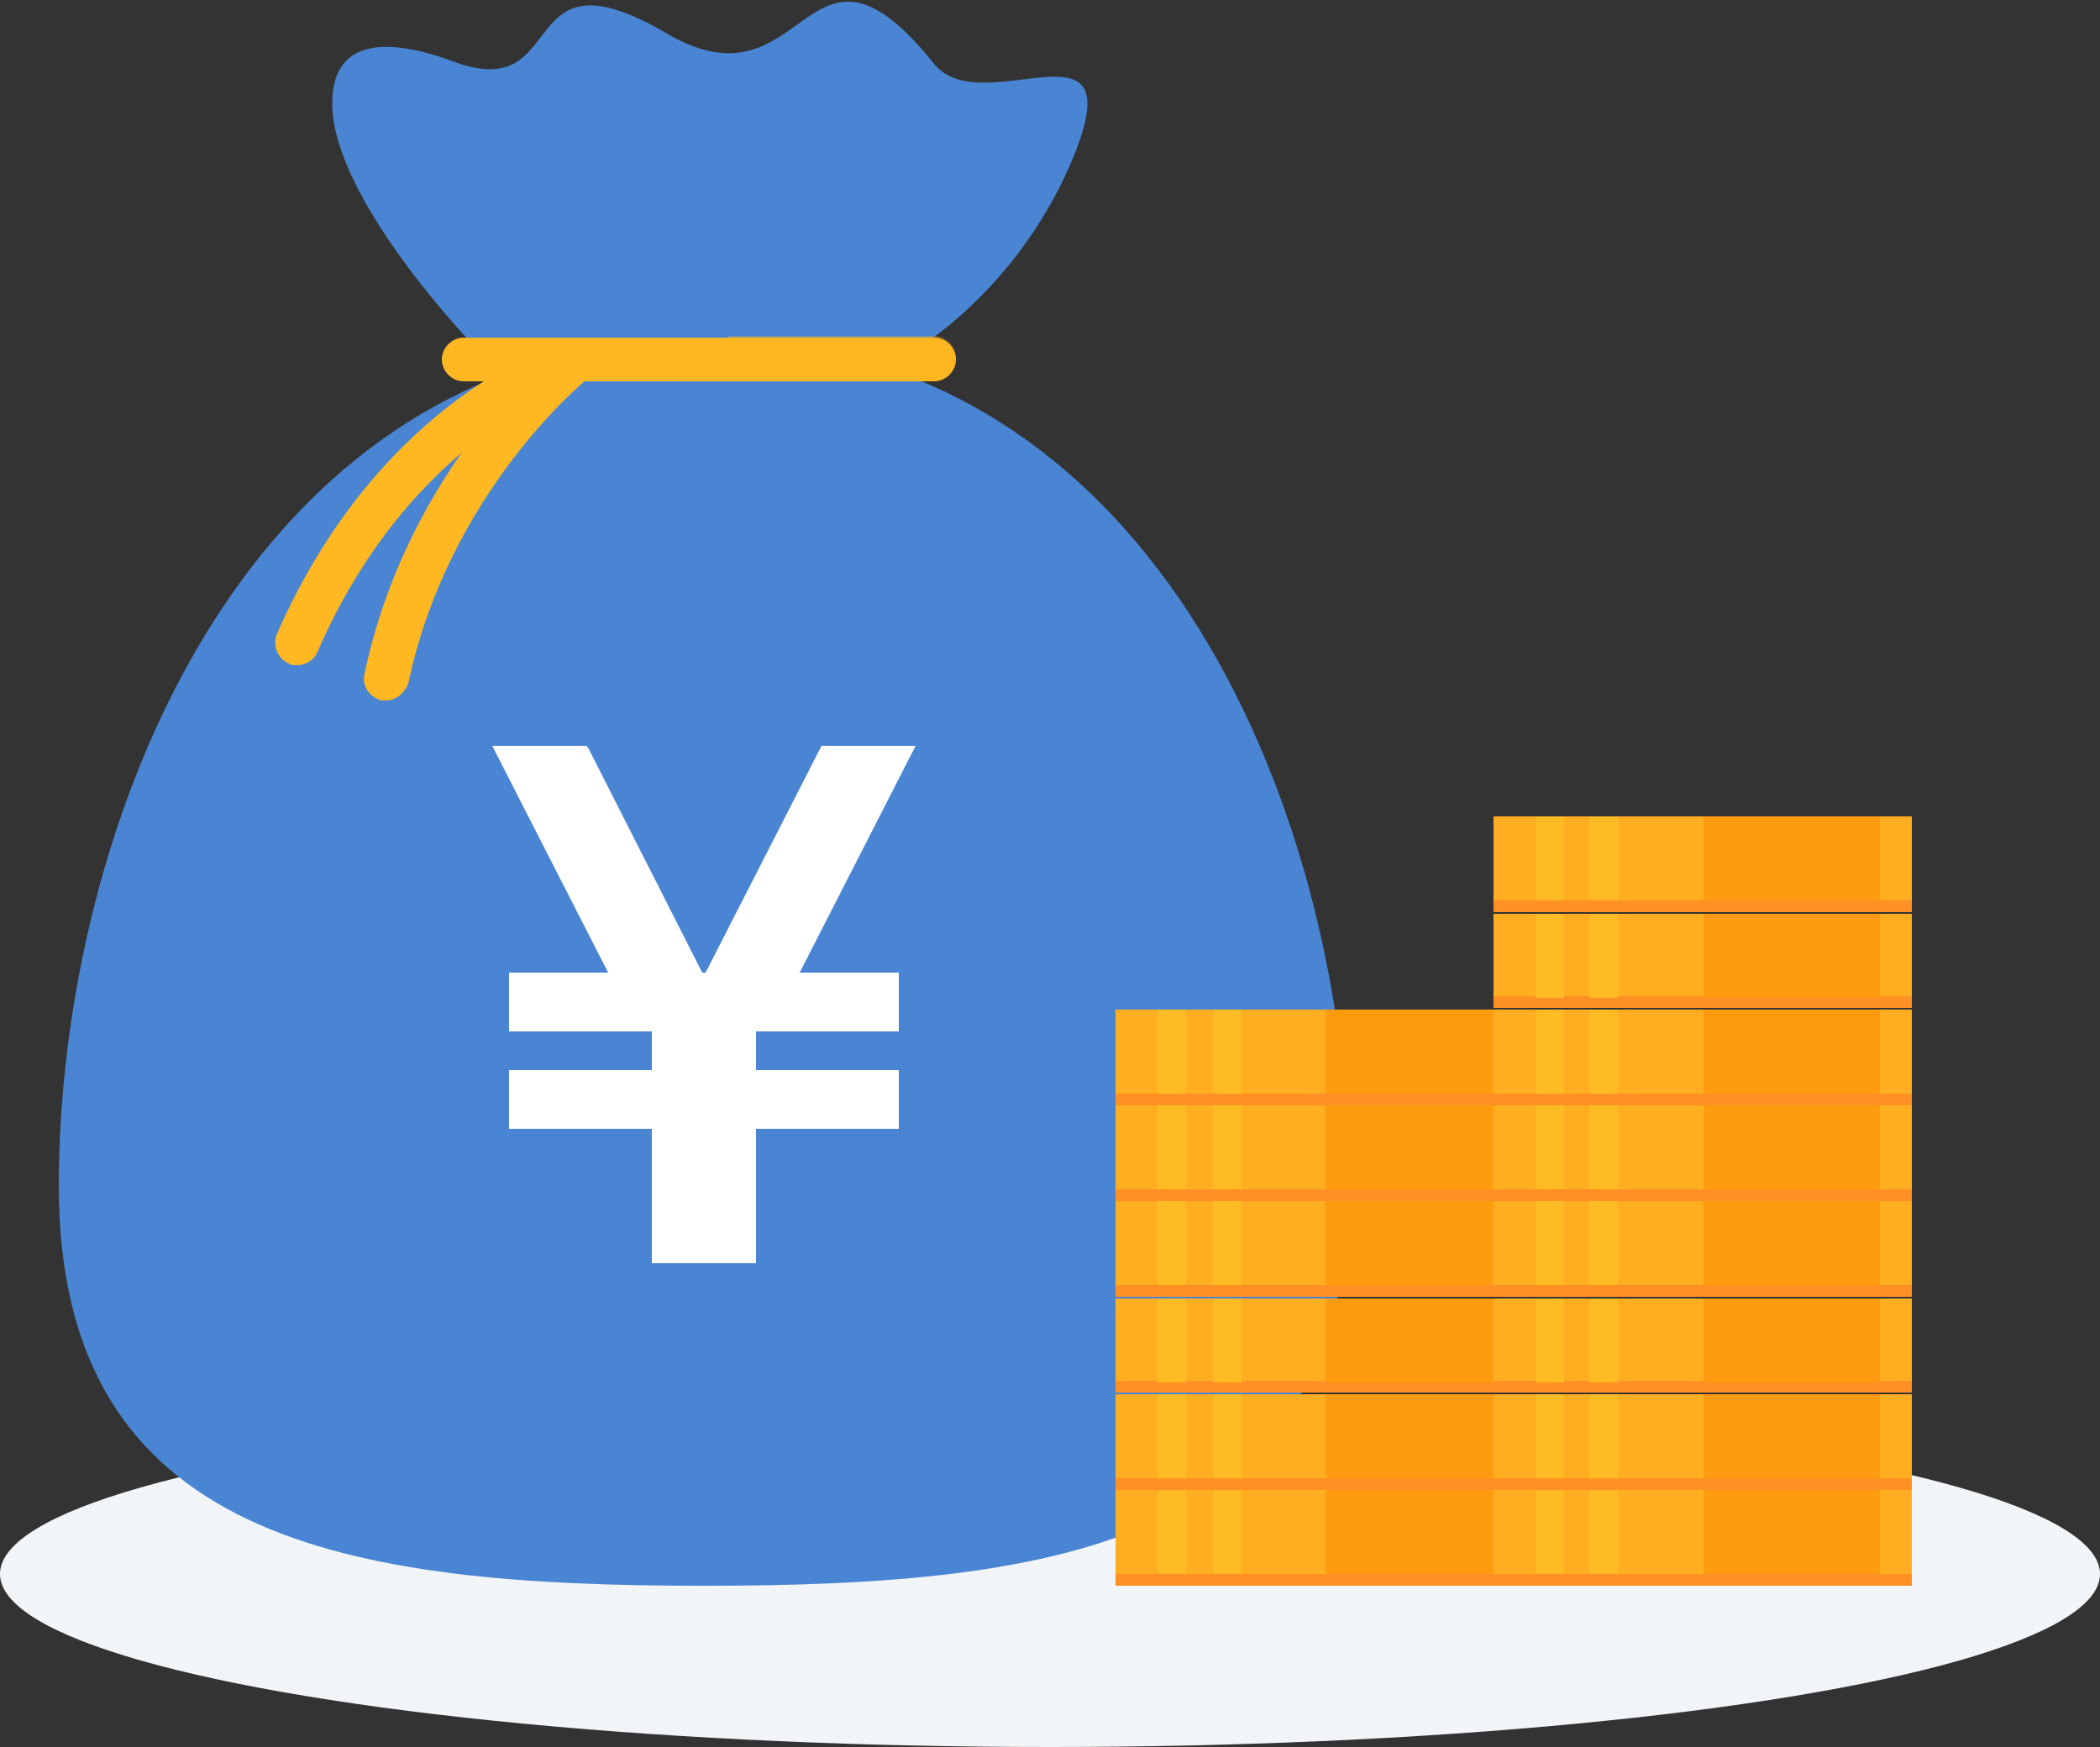
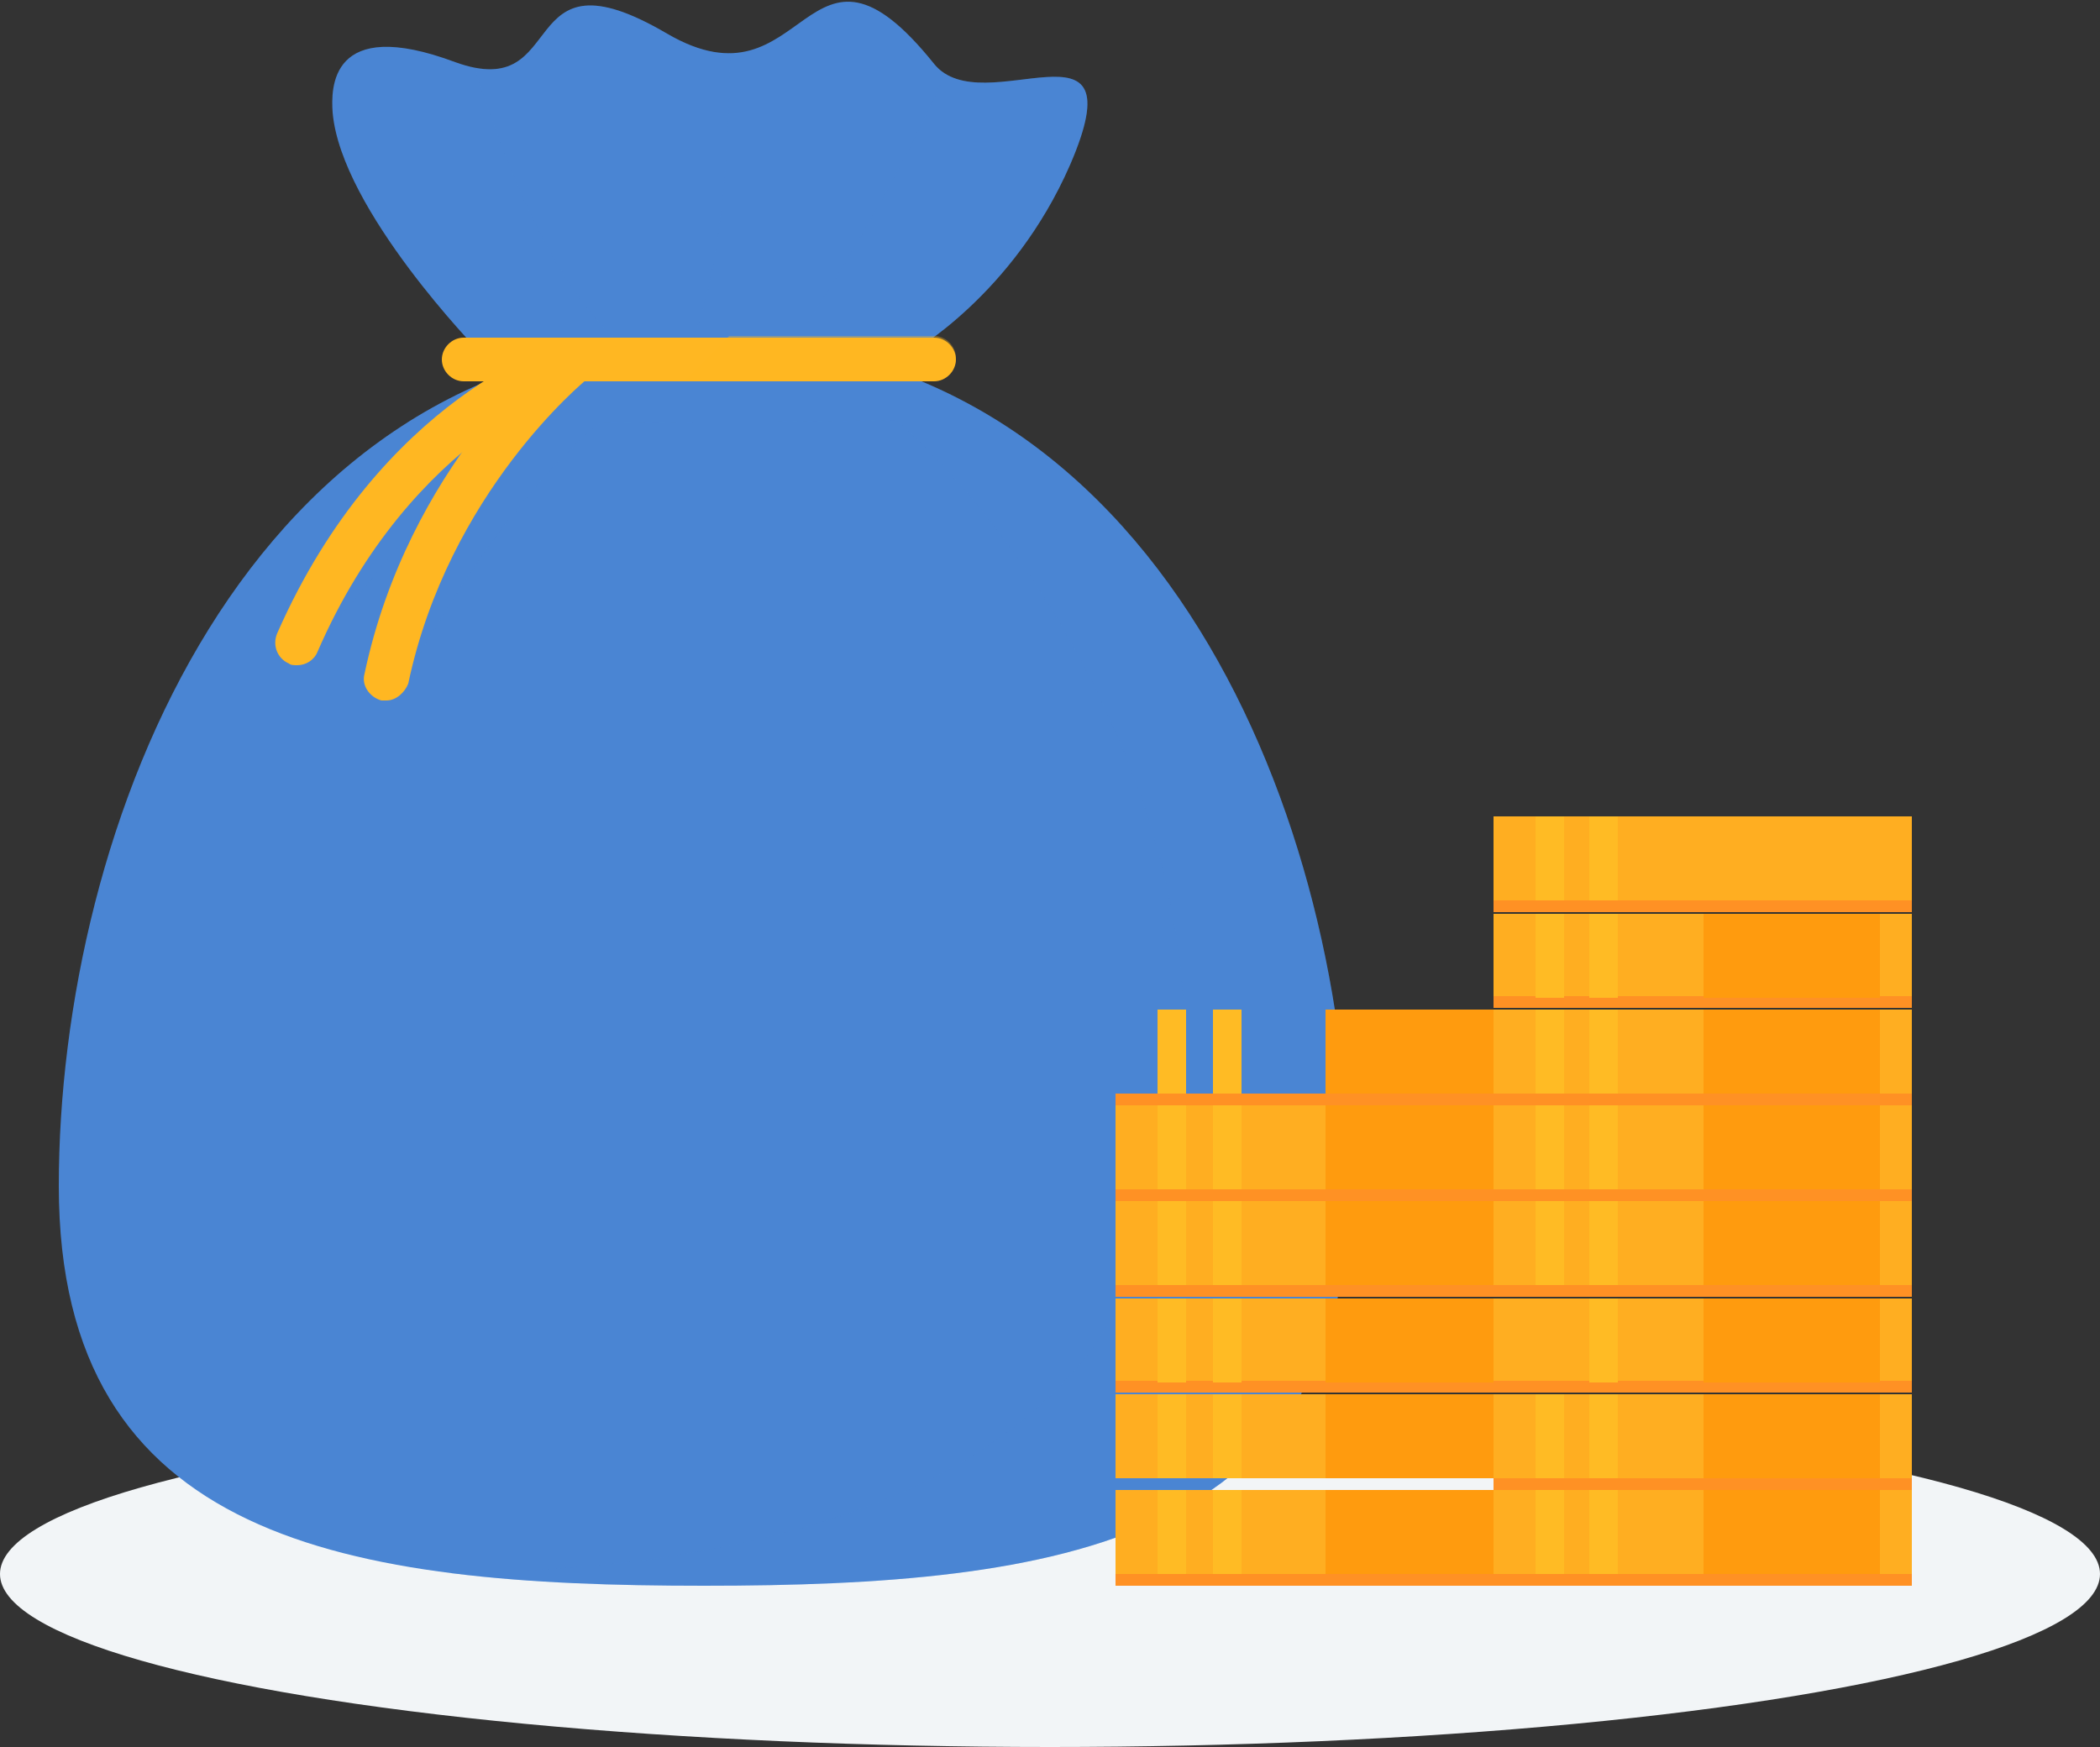
<svg xmlns="http://www.w3.org/2000/svg" xmlns:xlink="http://www.w3.org/1999/xlink" version="1.1" id="レイヤー_1" x="0px" y="0px" width="125px" height="104px" viewBox="0 0 125 104" style="enable-background:new 0 0 125 104;" xml:space="preserve">
  <rect x="0" y="0" width="125" height="104" fill="#333333" stroke="none" />
  <style type="text/css">
	.st0{fill:#F2F5F7;}
	.st1{fill:#4A85D3;}
	.st2{opacity:0.2;clip-path:url(#SVGID_00000153681635597811877020000000410365848853075605_);}
	.st3{opacity:0.2;clip-path:url(#SVGID_00000121277950961791690750000015420025031357154442_);}
	.st4{fill:#FFB722;}
	.st5{opacity:0.35;fill:#FFB722;}
	.st6{fill:#FFFFFF;}
	.st7{fill:#FFAE21;}
	.st8{fill:#FF9124;}
	.st9{fill:#FF9B0E;}
	.st10{fill:#FFBB24;}
</style>
  <g>
    <ellipse class="st0" cx="62.5" cy="93.7" rx="62.5" ry="10.3" />
    <g>
      <path class="st1" d="M80.3,70.6c0,21.2-17.2,23.8-38.4,23.8c-21.2,0-38.4-2.6-38.4-23.8c0-21.2,11-50.4,38.4-50.4    C69.3,20.2,80.3,49.4,80.3,70.6z" />
      <g>
        <defs>
          <path id="SVGID_1_" d="M80.3,70.6c0,21.2-17.2,23.8-38.4,23.8c-21.2,0-38.4-2.6-38.4-23.8c0-21.2,11-50.4,38.4-50.4      C69.3,20.2,80.3,49.4,80.3,70.6z" />
        </defs>
        <clipPath id="SVGID_00000037664102703419740750000001283629147264028559_">
          <use xlink:href="#SVGID_1_" style="overflow:visible;" />
        </clipPath>
        <g style="opacity:0.2;clip-path:url(#SVGID_00000037664102703419740750000001283629147264028559_);">
          <path class="st1" d="M49.3,22c11.1,6.4,29,33.4,17.5,55.4C55.8,98.5,14,93,14,93s-1.4,7.1,16.6,9c18,1.9,54.6,0.3,57.3-29.1      c2.6-29.4-16.4-48.7-24.6-51.1C55,19.3,39.4,16,49.3,22z" />
          <path class="st1" d="M22.9,25.2l8.5-0.1c0,0-7.1,6.9-7.3,15.3c0.2,0,5.2-10,11.6-15.2c2,0,19.4-0.2,19.4-0.2l4-3l-34.1-0.7      L22.9,25.2z" />
          <path class="st1" d="M27.4,24.9c-2,1.9-12.3,11.9-9.2,14.3c6.9-8.5,12.3-14.1,12.3-14.1L27.4,24.9z" />
        </g>
      </g>
      <path class="st1" d="M28.5,20.9c0,0-8.2-8.4-8.7-14.2c-0.1-1.4-0.2-5.8,7.3-3c6.9,2.5,3.4-7.1,12.6-1.7c8.4,4.9,8.2-7.8,15.9,1.8    c2.9,3.6,12.2-3.5,8.1,6c-3.4,7.8-9.5,11.2-9.5,11.2H28.5z" />
      <g>
        <defs>
          <path id="SVGID_00000182517833502500534850000001166459222815866501_" d="M28.5,20.9c0,0-8.2-8.4-8.7-14.2      c-0.1-1.4-0.2-5.8,7.3-3c6.9,2.5,3.4-7.1,12.6-1.7c8.4,4.9,8.2-7.8,15.9,1.8c2.9,3.6,12.2-3.5,8.1,6c-3.4,7.8-9.5,11.2-9.5,11.2      H28.5z" />
        </defs>
        <clipPath id="SVGID_00000083789873295074309990000007590194398596851344_">
          <use xlink:href="#SVGID_00000182517833502500534850000001166459222815866501_" style="overflow:visible;" />
        </clipPath>
        <g style="opacity:0.2;clip-path:url(#SVGID_00000083789873295074309990000007590194398596851344_);">
          <path class="st1" d="M27.8,2.4C30,10.5,35,22.2,40.3,21.5c1.8-1.3,3.5-9.9,3.1-22.9C43.4-1.4,25.5-5.8,27.8,2.4z" />
          <path class="st1" d="M57.8,0.7c0,0-3.5,9.7-11.7,21.4C66.5,21.9,67,4.5,67,4.5L57.8,0.7z" />
        </g>
      </g>
      <g>
        <path class="st4" d="M55.6,22.7h-28c-0.7,0-1.3-0.6-1.3-1.3c0-0.7,0.6-1.3,1.3-1.3h28c0.7,0,1.3,0.6,1.3,1.3     C56.9,22.1,56.3,22.7,55.6,22.7z" />
        <path class="st5" d="M43.4,20h12.2c0.7,0,1.3,0.6,1.3,1.3c0,0.7-0.6,1.3-1.3,1.3H40.8L43.4,20z" />
        <path class="st4" d="M23,41.7c-0.1,0-0.2,0-0.3,0c-0.7-0.2-1.2-0.9-1-1.6c2.6-12.3,11.2-19.3,11.5-19.6c0.6-0.5,1.4-0.4,1.9,0.2     c0.5,0.6,0.4,1.4-0.2,1.9c-0.1,0.1-8.2,6.7-10.6,18.1C24.1,41.2,23.6,41.7,23,41.7z" />
        <path class="st4" d="M17.7,39.6c-0.2,0-0.4,0-0.5-0.1c-0.7-0.3-1-1.1-0.7-1.8c6.2-14.1,16.8-17.3,17.2-17.4     c0.7-0.2,1.4,0.2,1.6,0.9c0.2,0.7-0.2,1.4-0.9,1.6l0,0c-0.1,0-9.9,3.1-15.5,16C18.7,39.3,18.2,39.6,17.7,39.6z" />
      </g>
-       <polygon class="st6" points="54.5,44.4 48.9,44.4 42,57.9 41.8,57.9 35,44.5 34.9,44.4 29.3,44.4 36.2,57.9 30.3,57.9 30.3,61.4     38.8,61.4 38.8,63.7 30.3,63.7 30.3,67.2 38.8,67.2 38.8,75.2 45,75.2 45,67.2 53.5,67.2 53.5,63.7 45,63.7 45,61.4 53.5,61.4     53.5,57.9 47.6,57.9   " />
    </g>
    <g>
      <g>
        <g>
          <rect x="66.4" y="88.7" class="st7" width="24.9" height="5" />
          <rect x="66.4" y="93.7" class="st8" width="24.9" height="0.7" />
          <rect x="78.9" y="88.7" class="st9" width="10.5" height="5" />
          <rect x="72.2" y="88.7" class="st10" width="1.7" height="5" />
          <rect x="68.9" y="88.7" class="st10" width="1.7" height="5" />
        </g>
        <g>
          <rect x="66.4" y="83" class="st7" width="24.9" height="5" />
-           <rect x="66.4" y="88" class="st8" width="24.9" height="0.7" />
          <rect x="78.9" y="83" class="st9" width="10.5" height="5" />
          <rect x="72.2" y="83" class="st10" width="1.7" height="5" />
          <rect x="68.9" y="83" class="st10" width="1.7" height="5" />
        </g>
        <g>
          <rect x="66.4" y="77.3" class="st7" width="24.9" height="5" />
          <rect x="66.4" y="82.2" class="st8" width="24.9" height="0.7" />
          <rect x="78.9" y="77.3" class="st9" width="10.5" height="5" />
          <rect x="72.2" y="77.3" class="st10" width="1.7" height="5" />
          <rect x="68.9" y="77.3" class="st10" width="1.7" height="5" />
        </g>
        <g>
          <rect x="66.4" y="71.5" class="st7" width="24.9" height="5" />
          <rect x="66.4" y="76.5" class="st8" width="24.9" height="0.7" />
          <rect x="78.9" y="71.5" class="st9" width="10.5" height="5" />
          <rect x="72.2" y="71.5" class="st10" width="1.7" height="5" />
          <rect x="68.9" y="71.5" class="st10" width="1.7" height="5" />
        </g>
        <g>
          <rect x="66.4" y="65.8" class="st7" width="24.9" height="5" />
          <rect x="66.4" y="70.8" class="st8" width="24.9" height="0.7" />
          <rect x="78.9" y="65.8" class="st9" width="10.5" height="5" />
          <rect x="72.2" y="65.8" class="st10" width="1.7" height="5" />
          <rect x="68.9" y="65.8" class="st10" width="1.7" height="5" />
        </g>
        <g>
-           <rect x="66.4" y="60.1" class="st7" width="24.9" height="5" />
          <rect x="66.4" y="65.1" class="st8" width="24.9" height="0.7" />
          <rect x="78.9" y="60.1" class="st9" width="10.5" height="5" />
          <rect x="72.2" y="60.1" class="st10" width="1.7" height="5" />
          <rect x="68.9" y="60.1" class="st10" width="1.7" height="5" />
        </g>
      </g>
      <g>
        <g>
          <rect x="88.9" y="88.7" class="st7" width="24.9" height="5" />
          <rect x="88.9" y="93.7" class="st8" width="24.9" height="0.7" />
          <rect x="101.4" y="88.7" class="st9" width="10.5" height="5" />
          <rect x="94.6" y="88.7" class="st10" width="1.7" height="5" />
          <rect x="91.4" y="88.7" class="st10" width="1.7" height="5" />
        </g>
        <g>
          <rect x="88.9" y="83" class="st7" width="24.9" height="5" />
          <rect x="88.9" y="88" class="st8" width="24.9" height="0.7" />
          <rect x="101.4" y="83" class="st9" width="10.5" height="5" />
          <rect x="94.6" y="83" class="st10" width="1.7" height="5" />
          <rect x="91.4" y="83" class="st10" width="1.7" height="5" />
        </g>
        <g>
          <rect x="88.9" y="77.3" class="st7" width="24.9" height="5" />
          <rect x="88.9" y="82.2" class="st8" width="24.9" height="0.7" />
          <rect x="101.4" y="77.3" class="st9" width="10.5" height="5" />
          <rect x="94.6" y="77.3" class="st10" width="1.7" height="5" />
-           <rect x="91.4" y="77.3" class="st10" width="1.7" height="5" />
        </g>
        <g>
          <rect x="88.9" y="71.5" class="st7" width="24.9" height="5" />
          <rect x="88.9" y="76.5" class="st8" width="24.9" height="0.7" />
          <rect x="101.4" y="71.5" class="st9" width="10.5" height="5" />
          <rect x="94.6" y="71.5" class="st10" width="1.7" height="5" />
          <rect x="91.4" y="71.5" class="st10" width="1.7" height="5" />
        </g>
        <g>
          <rect x="88.9" y="65.8" class="st7" width="24.9" height="5" />
          <rect x="88.9" y="70.8" class="st8" width="24.9" height="0.7" />
          <rect x="101.4" y="65.8" class="st9" width="10.5" height="5" />
          <rect x="94.6" y="65.8" class="st10" width="1.7" height="5" />
          <rect x="91.4" y="65.8" class="st10" width="1.7" height="5" />
        </g>
        <g>
          <rect x="88.9" y="60.1" class="st7" width="24.9" height="5" />
          <rect x="88.9" y="65.1" class="st8" width="24.9" height="0.7" />
          <rect x="101.4" y="60.1" class="st9" width="10.5" height="5" />
          <rect x="94.6" y="60.1" class="st10" width="1.7" height="5" />
          <rect x="91.4" y="60.1" class="st10" width="1.7" height="5" />
        </g>
        <g>
          <rect x="88.9" y="54.4" class="st7" width="24.9" height="5" />
          <rect x="88.9" y="59.3" class="st8" width="24.9" height="0.7" />
          <rect x="101.4" y="54.4" class="st9" width="10.5" height="5" />
          <rect x="94.6" y="54.4" class="st10" width="1.7" height="5" />
          <rect x="91.4" y="54.4" class="st10" width="1.7" height="5" />
        </g>
        <g>
          <rect x="88.9" y="48.6" class="st7" width="24.9" height="5" />
          <rect x="88.9" y="53.6" class="st8" width="24.9" height="0.7" />
-           <rect x="101.4" y="48.6" class="st9" width="10.5" height="5" />
          <rect x="94.6" y="48.6" class="st10" width="1.7" height="5" />
          <rect x="91.4" y="48.6" class="st10" width="1.7" height="5" />
        </g>
      </g>
    </g>
  </g>
</svg>